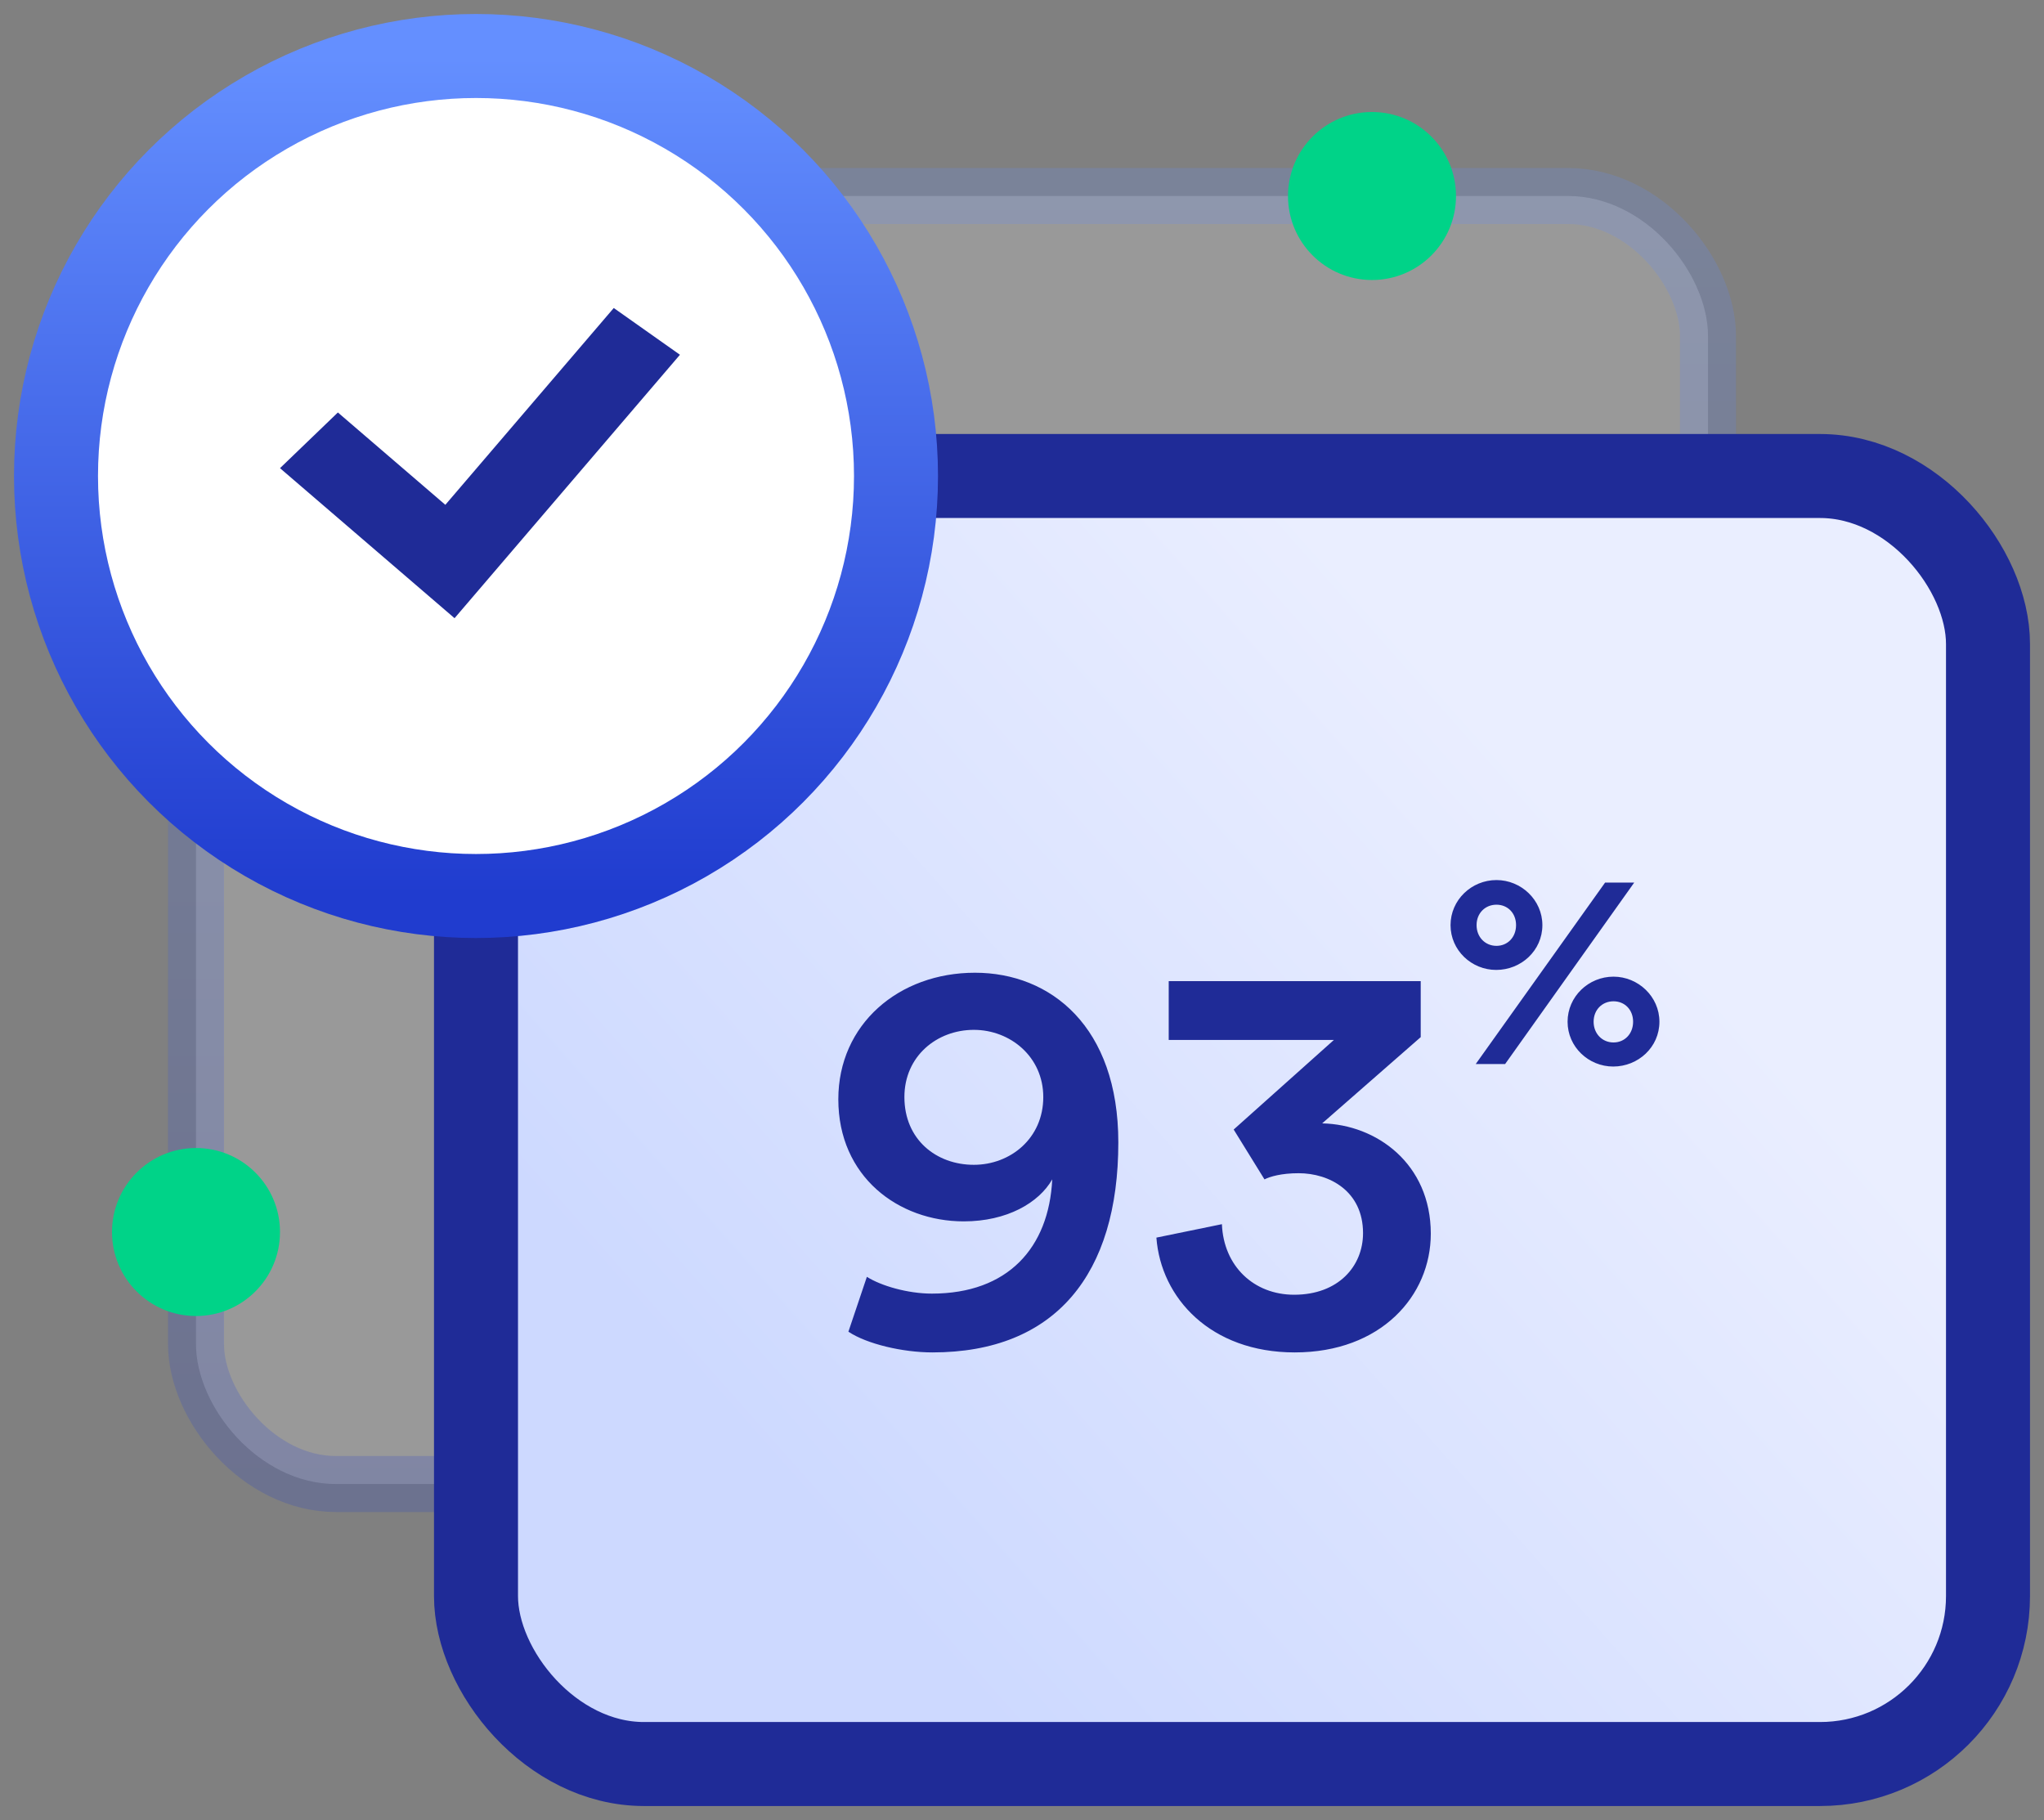
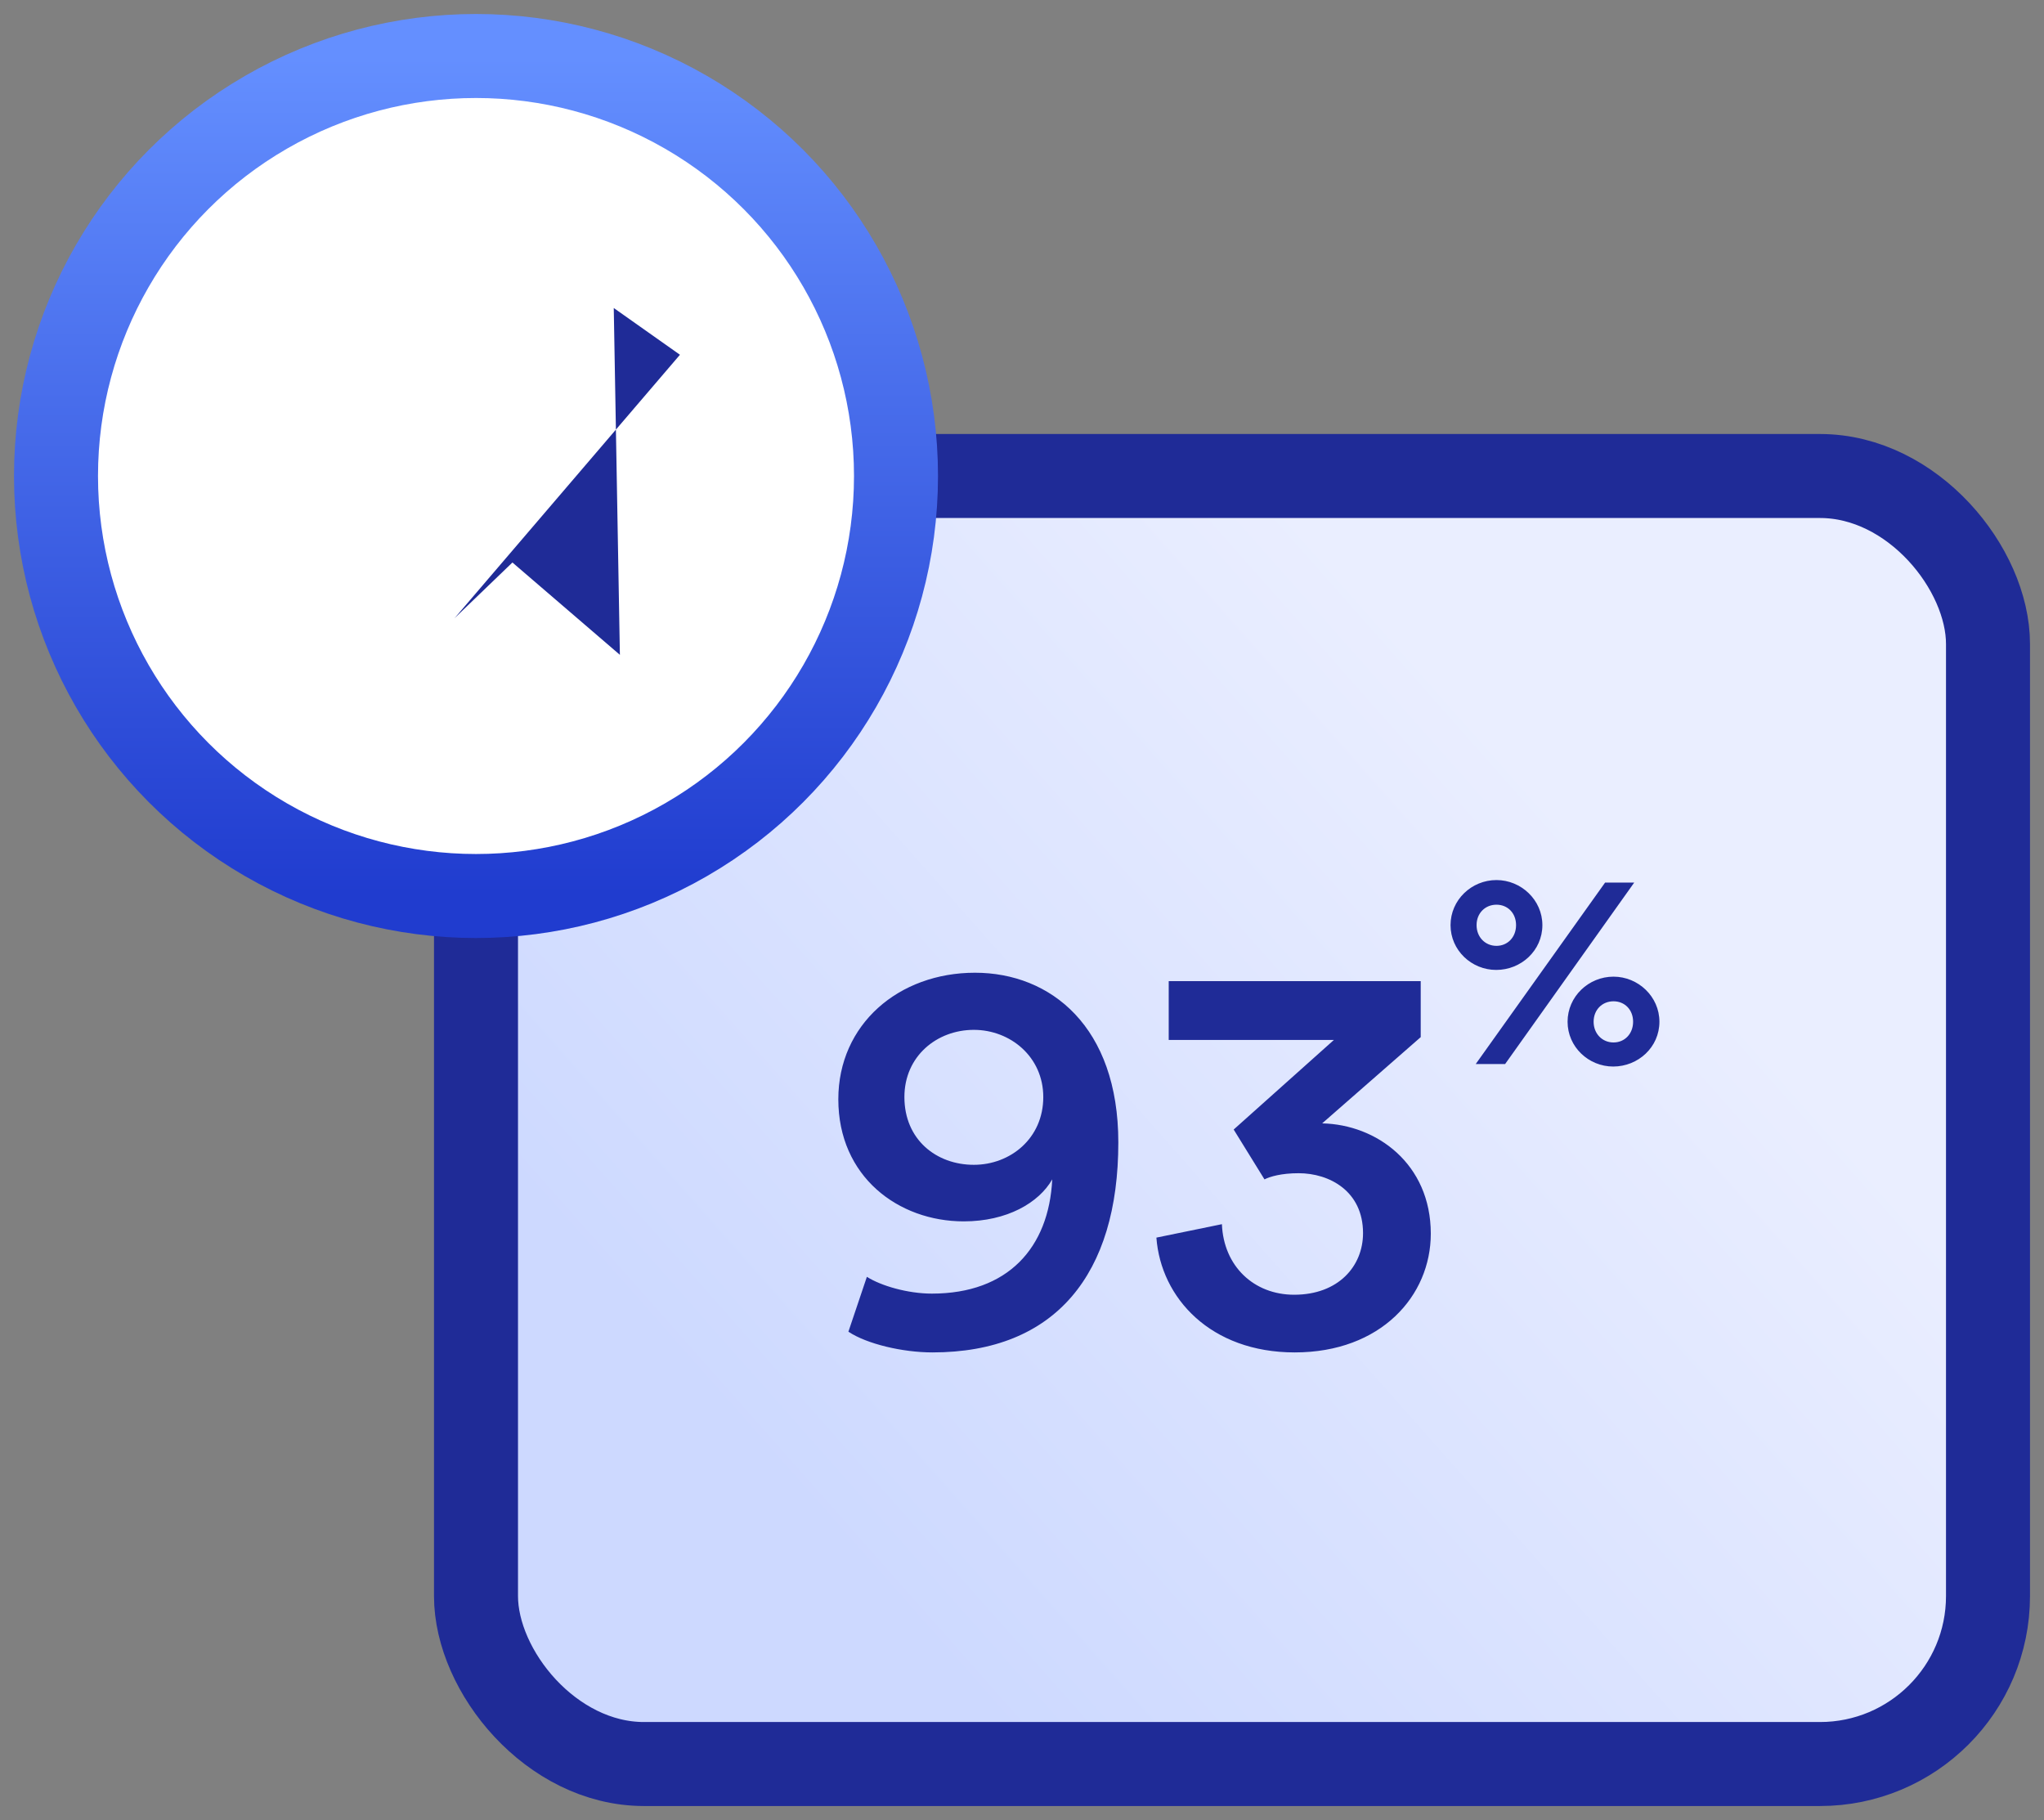
<svg xmlns="http://www.w3.org/2000/svg" width="73" height="65" viewBox="0 0 73 65">
  <rect x="0" y="0" width="73" height="65" fill="#808080" stroke="none" />
  <defs>
    <linearGradient id="a" x1="50%" x2="50%" y1="0%" y2="100%">
      <stop offset="0%" stop-color="#648FFF" />
      <stop offset="100%" stop-color="#203CCF" />
    </linearGradient>
    <linearGradient id="b" x1="22.052%" x2="80.516%" y1="80.76%" y2="37.622%">
      <stop offset="0%" stop-color="#CDD9FF" />
      <stop offset="100%" stop-color="#EAEEFF" />
    </linearGradient>
    <linearGradient id="c" x1="50%" x2="50%" y1="0%" y2="100%">
      <stop offset="0%" stop-color="#648FFF" />
      <stop offset="100%" stop-color="#203CCF" />
    </linearGradient>
  </defs>
  <g fill="none" fill-rule="evenodd" transform="translate(2 2)">
-     <rect width="54" height="46" x="5" y="5" fill="#FFF" fill-rule="nonzero" stroke="url(#a)" stroke-width="2" opacity=".2" rx="5" />
-     <circle cx="47" cy="5" r="3" fill="#00D388" />
-     <circle cx="5" cy="42" r="3" fill="#00D388" />
    <rect width="54" height="46" x="15" y="15" fill="url(#b)" fill-rule="nonzero" rx="5" />
    <rect width="54" height="46" x="15" y="15" stroke="#1F2B97" stroke-width="3" rx="6" />
    <g fill="#1F2B97" fill-rule="nonzero">
      <path d="M28.3 45.56l.66-1.96c.5.32 1.46.6 2.32.6 2.72 0 4.18-1.64 4.3-4.08-.48.84-1.62 1.5-3.16 1.5-2.34 0-4.48-1.6-4.48-4.36 0-2.68 2.16-4.52 4.88-4.52 2.7 0 5.12 1.92 5.12 6.06 0 4.7-2.24 7.5-6.64 7.5-1.06 0-2.34-.3-3-.74zm6.96-8.38c0-1.44-1.18-2.4-2.48-2.4-1.32 0-2.48.94-2.48 2.4 0 1.52 1.14 2.42 2.48 2.42 1.3 0 2.48-.94 2.48-2.42zm7.9 2.94l-1.1-1.78 3.58-3.2h-5.9v-2.1h9v2l-3.52 3.08c1.94.04 3.88 1.44 3.88 3.94 0 2.22-1.78 4.24-4.86 4.24-3 0-4.78-1.94-4.94-4.1l2.34-.48c.06 1.5 1.14 2.52 2.58 2.52 1.58 0 2.46-1.02 2.46-2.2 0-1.5-1.2-2.14-2.3-2.14-.62 0-1.02.12-1.22.22zM50.735 31.04c0 .43.31.74.71.74.4 0 .7-.31.7-.74s-.3-.73-.7-.73c-.4 0-.71.3-.71.73zm-.93 0c0-.9.75-1.61 1.64-1.61.88 0 1.64.71 1.64 1.61 0 .91-.76 1.6-1.65 1.6-.88 0-1.63-.7-1.63-1.6zm5.11 3.45c0 .43.31.74.71.74.4 0 .7-.31.7-.74s-.3-.73-.7-.73c-.4 0-.71.3-.71.73zm-.93 0c0-.9.75-1.61 1.64-1.61.88 0 1.64.71 1.64 1.61 0 .91-.76 1.6-1.65 1.6-.88 0-1.63-.7-1.63-1.6zM51.755 36h-1.05l4.62-6.48h1.04L51.755 36z" />
    </g>
    <circle cx="15" cy="15" r="15" fill="#FFF" fill-rule="nonzero" stroke="url(#c)" stroke-width="3" />
-     <path fill="#1F2B97" fill-rule="nonzero" d="M19.92 9l2.364 1.67-8.05 9.408L8 14.72l2.067-1.989 3.838 3.298z" />
+     <path fill="#1F2B97" fill-rule="nonzero" d="M19.92 9l2.364 1.67-8.05 9.408l2.067-1.989 3.838 3.298z" />
  </g>
</svg>